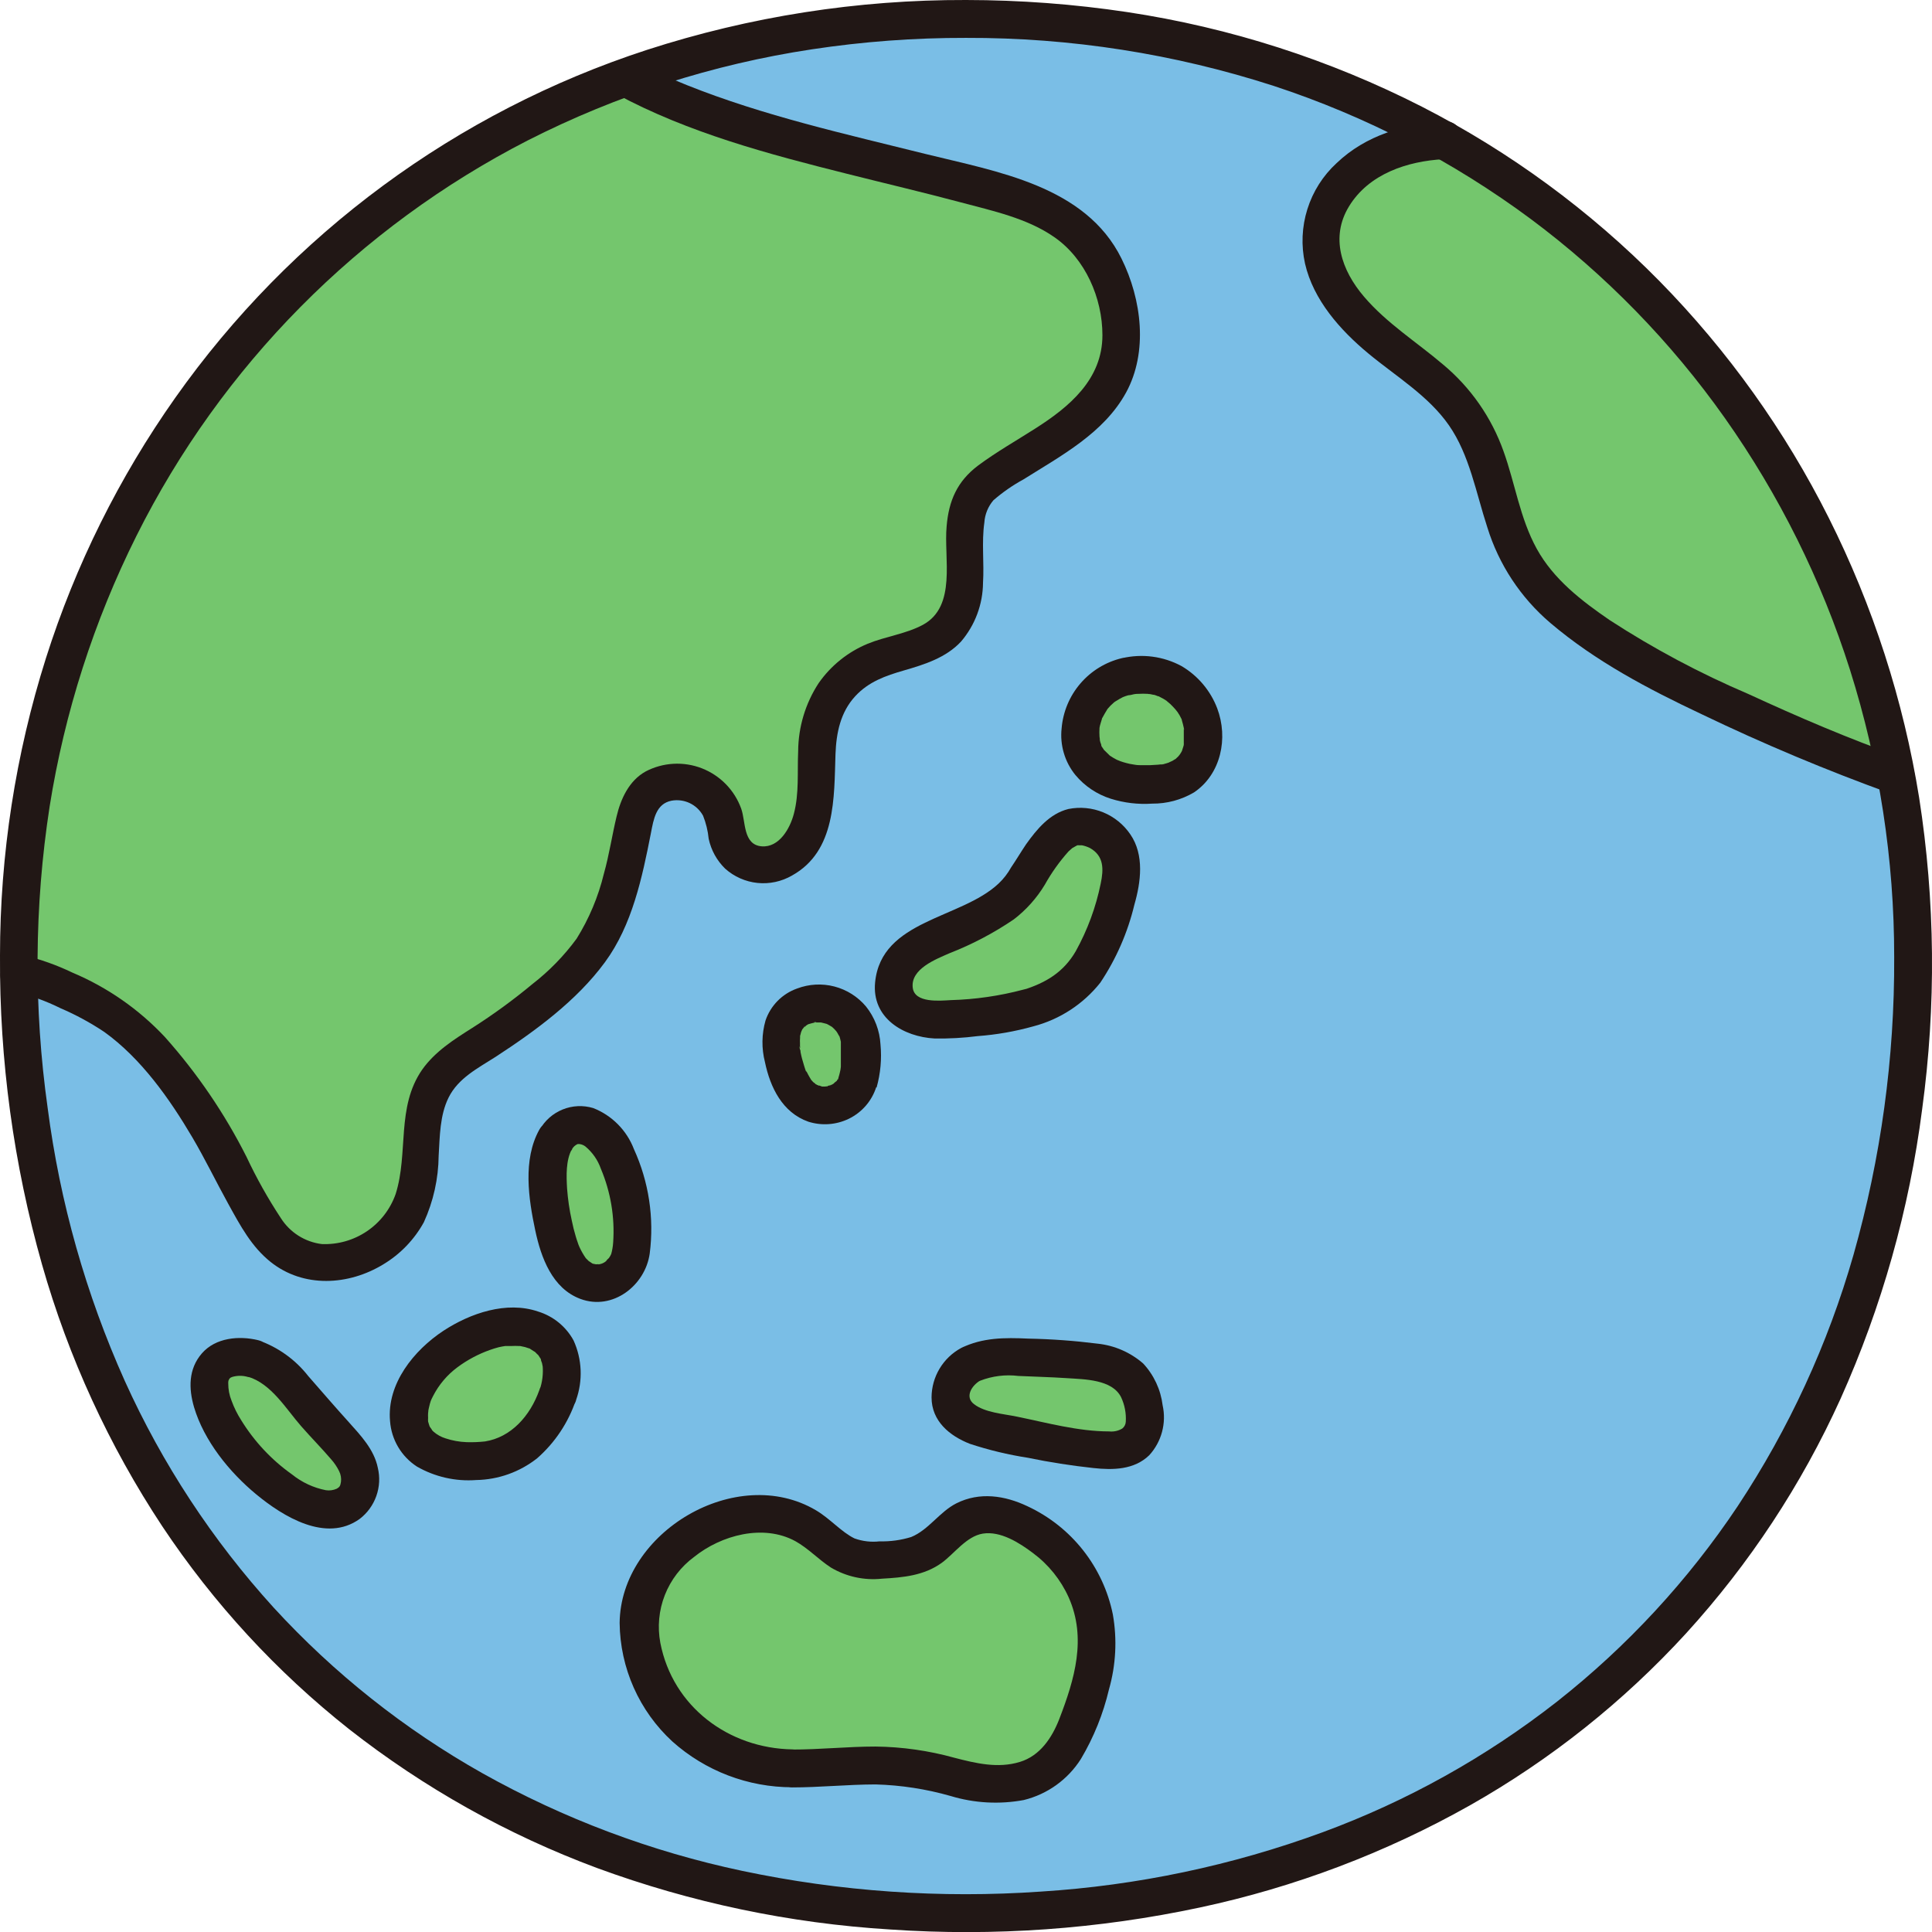
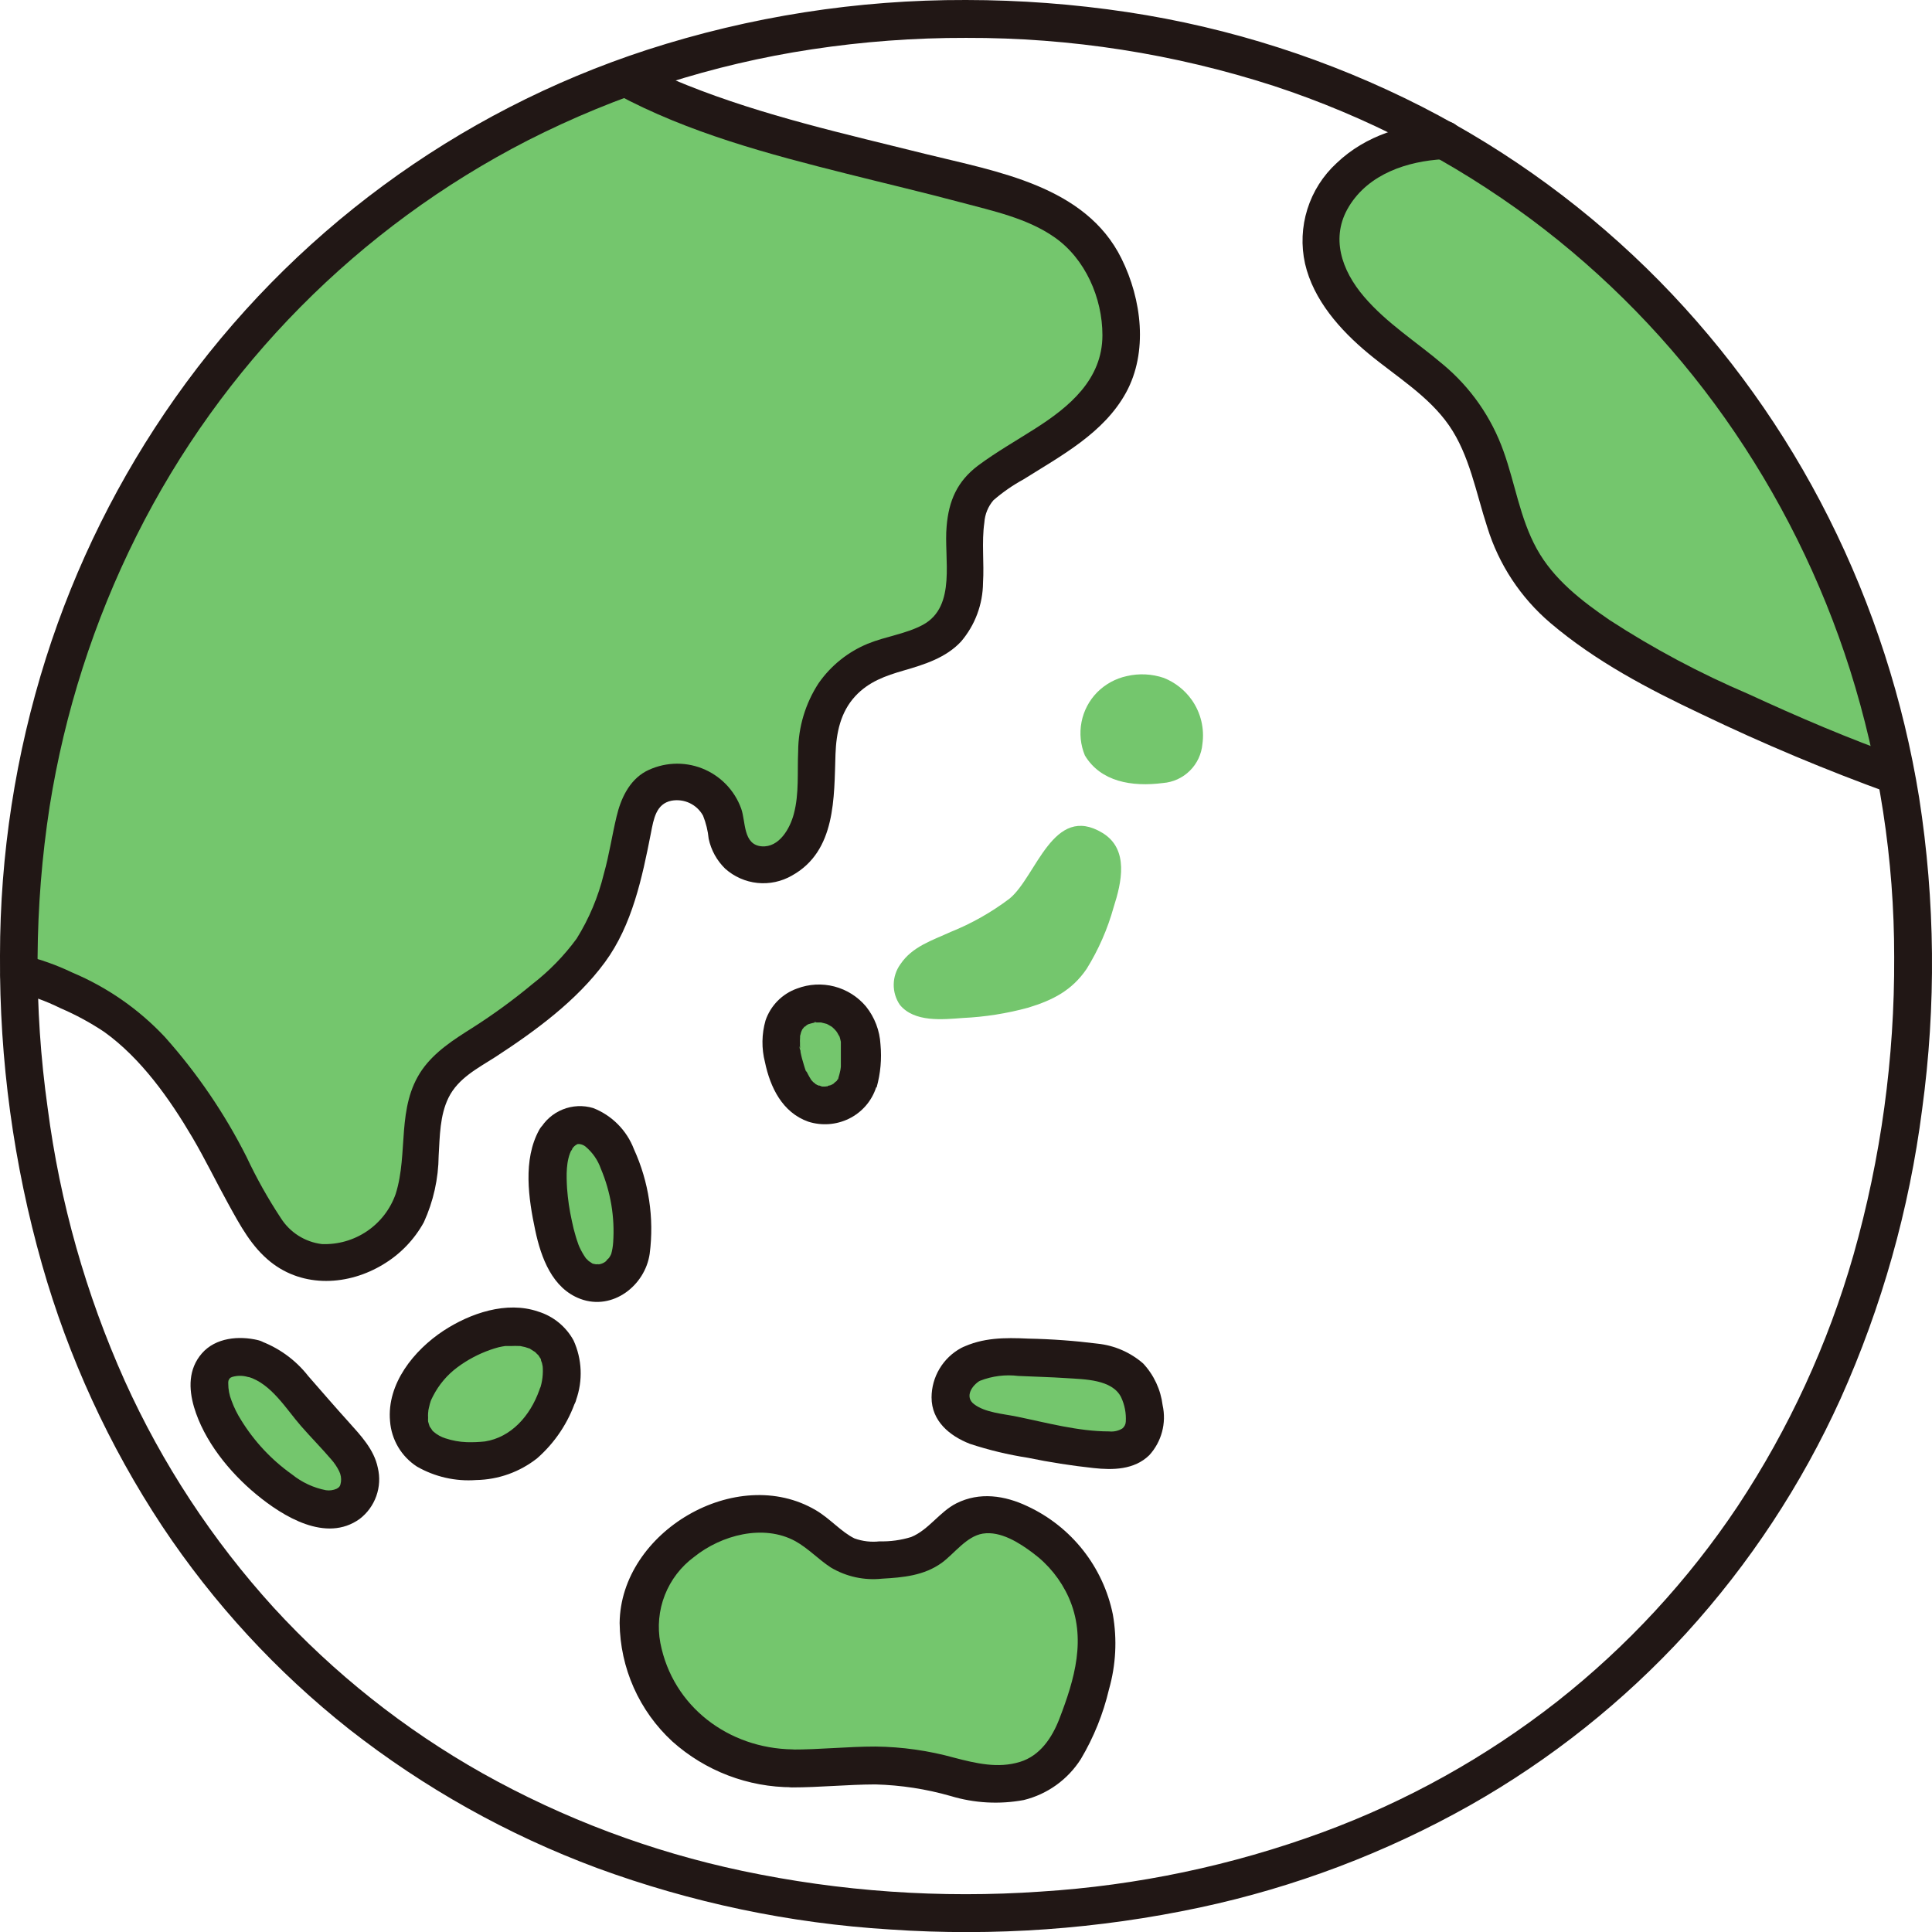
<svg xmlns="http://www.w3.org/2000/svg" width="140" height="140" viewBox="0 0 140 140" fill="none">
  <g clip-path="url(#clip0_193_434)">
-     <path d="M70.003 1.372C29.425 1.372 1.373 32.7 1.373 69.357C1.373 110.377 30.026 138.622 70.003 138.622C109.98 138.622 138.633 110.377 138.633 69.357C138.633 32.7 110.609 1.372 70.003 1.372Z" fill="#7ABEE6" />
    <path d="M80.051 28.325L80.143 28.176C81.75 25.631 81.395 22.457 80.229 19.793C79.71 18.627 78.957 17.581 78.018 16.718C77.079 15.856 75.972 15.195 74.767 14.777C67.526 12.118 53.938 10.277 45.33 5.599C18.49 15.32 1.373 40.723 1.373 69.357C1.373 69.751 1.373 70.14 1.373 70.529C3.374 70.918 7.149 72.771 8.424 73.749C10.672 75.568 12.604 77.746 14.143 80.194C15.802 82.675 17.003 85.341 18.479 87.937C19.037 88.991 19.818 89.912 20.766 90.636C23.626 92.649 27.812 90.91 29.414 88.103C31.13 85.089 29.723 81.297 31.604 78.381C32.388 77.157 33.669 76.408 34.87 75.653C36.071 74.898 37.278 74.012 38.427 73.125C40.463 71.553 42.625 69.665 43.723 67.287C44.513 65.502 45.119 63.641 45.53 61.734C45.868 60.287 45.942 57.873 47.435 57.067C47.946 56.798 48.516 56.659 49.093 56.662C49.671 56.664 50.239 56.809 50.747 57.083C51.256 57.357 51.689 57.752 52.009 58.233C52.329 58.714 52.526 59.266 52.582 59.841C52.597 60.278 52.703 60.707 52.893 61.101C53.083 61.494 53.353 61.844 53.686 62.128C54.184 62.485 54.784 62.669 55.396 62.654C56.008 62.638 56.598 62.424 57.077 62.042C58.73 60.819 59.085 58.748 59.142 56.816C59.194 55.209 59.079 53.567 59.548 52.029C59.822 51.159 60.273 50.355 60.871 49.666C61.469 48.978 62.202 48.419 63.025 48.026C64.873 47.151 67.177 47.094 68.607 45.63C70.752 43.434 69.374 39.831 70.151 36.863C70.321 36.219 70.673 35.637 71.164 35.187C72.182 34.417 73.242 33.703 74.338 33.048C76.408 31.773 78.667 30.412 80.051 28.325Z" fill="#74C66D" />
    <path d="M99.582 11.5C99.982 11.276 100.399 11.085 100.829 10.928C102.06 10.488 103.35 10.236 104.655 10.179C121.893 19.901 133.703 36.714 137.398 56.186C131.953 54.271 120.812 49.387 116.969 46.819C114.498 45.161 111.959 43.422 110.426 40.877C108.487 37.663 108.419 33.569 106.377 30.424C104.764 27.924 102.122 26.329 99.846 24.419C97.569 22.509 95.482 19.844 95.728 16.899C95.916 14.594 97.541 12.638 99.582 11.5Z" fill="#74C66D" />
    <path d="M104.667 8.807C101.807 8.978 98.982 9.79 96.855 11.821C95.869 12.727 95.139 13.877 94.738 15.155C94.336 16.432 94.277 17.793 94.567 19.101C95.173 21.743 97.124 23.927 99.142 25.603C101.161 27.278 103.506 28.674 104.999 30.824C106.491 32.974 106.955 35.702 107.773 38.201C108.606 40.903 110.194 43.312 112.348 45.144C115.636 47.934 119.428 49.924 123.306 51.754C127.772 53.9 132.344 55.818 137.003 57.502C137.354 57.597 137.727 57.55 138.043 57.371C138.359 57.192 138.592 56.896 138.691 56.547C138.781 56.197 138.732 55.825 138.554 55.51C138.376 55.196 138.082 54.962 137.735 54.86C133.978 53.533 130.3 51.955 126.68 50.285C123.191 48.797 119.836 47.01 116.654 44.943C114.607 43.542 112.571 41.975 111.353 39.757C110.135 37.538 109.791 35.033 108.951 32.7C108.08 30.247 106.565 28.074 104.564 26.409C102.648 24.779 100.492 23.43 98.845 21.502C97.198 19.575 96.397 17.185 97.747 14.966C99.194 12.587 101.996 11.678 104.61 11.535C106.366 11.432 106.377 8.675 104.61 8.79L104.667 8.807Z" fill="#211715" />
    <path d="M18.342 98.436C17.834 98.296 17.301 98.279 16.786 98.385C16.404 98.452 16.049 98.622 15.757 98.877C15.513 99.14 15.336 99.459 15.242 99.805C15.149 100.152 15.141 100.516 15.219 100.867C15.456 102.052 15.95 103.17 16.666 104.144C17.514 105.375 18.53 106.482 19.686 107.432C20.829 108.341 22.311 109.319 23.809 109.365C24.163 109.4 24.52 109.346 24.847 109.208C25.174 109.069 25.461 108.851 25.682 108.572C25.903 108.294 26.051 107.965 26.111 107.615C26.171 107.264 26.143 106.905 26.028 106.568C25.807 105.847 25.415 105.189 24.884 104.653C24.312 104.018 23.741 103.4 23.169 102.788C22.093 101.645 21.178 100.255 19.943 99.271C19.469 98.89 18.925 98.607 18.342 98.436Z" fill="#74C66D" />
    <path d="M70.34 98.865C69.724 99.175 69.253 99.712 69.025 100.364C68.831 100.866 68.831 101.423 69.025 101.925C69.262 102.427 69.666 102.832 70.169 103.069C71.313 103.675 72.662 103.812 73.903 104.098C75.882 104.555 77.888 104.882 79.909 105.076C80.704 105.211 81.522 105.04 82.196 104.595C83.403 103.658 83.008 101.662 82.402 100.484C81.641 99.002 79.834 98.768 78.33 98.585C76.826 98.402 75.471 98.442 74.024 98.351C72.772 98.189 71.5 98.367 70.34 98.865Z" fill="#74C66D" />
    <path d="M74.515 73.017C72.969 73.44 71.381 73.691 69.78 73.766C68.327 73.874 66.257 74.103 65.204 72.811C64.908 72.375 64.754 71.858 64.762 71.331C64.77 70.804 64.941 70.292 65.25 69.866C66.108 68.59 67.538 68.15 68.888 67.532C70.413 66.919 71.849 66.106 73.16 65.113C75.099 63.523 76.311 58.176 79.897 60.361C81.836 61.545 81.27 63.964 80.698 65.742C80.261 67.316 79.602 68.82 78.742 70.209C77.672 71.776 76.294 72.473 74.515 73.017Z" fill="#74C66D" />
    <path d="M62.196 78.432C62.433 77.569 62.514 76.671 62.436 75.779C62.432 75.056 62.175 74.358 61.708 73.806C61.242 73.254 60.597 72.884 59.885 72.759C59.391 72.662 58.88 72.695 58.403 72.855C57.925 73.016 57.498 73.298 57.163 73.674C56.523 74.526 56.591 75.71 56.809 76.7C57.026 77.689 57.421 78.89 58.227 79.559C58.543 79.81 58.913 79.982 59.309 80.061C59.704 80.14 60.113 80.124 60.5 80.014C60.888 79.904 61.244 79.703 61.539 79.428C61.834 79.153 62.059 78.812 62.196 78.432Z" fill="#74C66D" />
    <path d="M57.421 128.139C51.736 128.094 46.874 124.136 46.36 118.229C46.028 114.363 49.219 111.063 52.731 110.051C54.511 109.48 56.441 109.609 58.13 110.411C60.417 111.612 60.698 113.271 63.689 113.059C64.718 112.996 65.919 112.985 66.857 112.516C68.253 111.818 69.071 110.331 70.621 109.891C71.623 109.65 72.677 109.769 73.6 110.228C75.557 111.107 77.199 112.561 78.307 114.397C79.294 116.172 79.695 118.214 79.451 120.23C79.198 121.802 78.759 123.338 78.141 124.805C77.745 126.061 77.018 127.187 76.037 128.065C74.917 128.932 73.521 129.362 72.108 129.277C70.306 129.209 68.779 128.625 67.052 128.254C63.809 127.568 60.635 128.168 57.421 128.139Z" fill="#74C66D" />
    <path d="M40.263 82.578C40.391 82.338 40.565 82.126 40.775 81.953C40.985 81.781 41.227 81.651 41.487 81.572C41.891 81.495 42.308 81.526 42.696 81.663C43.083 81.8 43.428 82.037 43.694 82.35C44.598 83.31 45.072 84.746 45.41 85.992C45.853 87.577 45.954 89.238 45.707 90.865C45.444 92.443 43.637 93.53 42.162 92.689C40.686 91.848 40.172 89.224 39.903 87.679C39.651 86.32 39.651 84.927 39.903 83.568C39.969 83.221 40.091 82.887 40.263 82.578Z" fill="#74C66D" />
    <path d="M40.418 101.09C40.626 100.491 40.723 99.859 40.703 99.225C40.612 96.303 37.638 95.651 35.287 96.435C33.137 97.155 31.055 98.579 30.083 100.684C29.282 102.399 29.442 104.412 31.318 105.31C32.645 105.868 34.105 106.029 35.522 105.773C36.794 105.575 37.947 104.913 38.759 103.915C39.475 103.079 40.036 102.122 40.418 101.09Z" fill="#74C66D" />
-     <path d="M81.653 48.992C80.837 49.169 80.09 49.578 79.502 50.17C78.922 50.762 78.528 51.511 78.371 52.324C78.213 53.138 78.298 53.98 78.616 54.745C79.76 56.644 82.001 57.033 84.272 56.741C85.006 56.684 85.695 56.37 86.219 55.852C86.743 55.335 87.066 54.649 87.131 53.916C87.289 52.794 87.015 51.653 86.365 50.725C85.858 50.006 85.152 49.45 84.335 49.124C83.47 48.831 82.541 48.785 81.653 48.992Z" fill="#74C66D" />
+     <path d="M81.653 48.992C80.837 49.169 80.09 49.578 79.502 50.17C78.922 50.762 78.528 51.511 78.371 52.324C78.213 53.138 78.298 53.98 78.616 54.745C79.76 56.644 82.001 57.033 84.272 56.741C85.006 56.684 85.695 56.37 86.219 55.852C86.743 55.335 87.066 54.649 87.131 53.916C87.289 52.794 87.015 51.653 86.365 50.725C85.858 50.006 85.152 49.45 84.335 49.124C83.47 48.831 82.541 48.785 81.653 48.992" fill="#74C66D" />
    <path d="M1.018 71.844C2.186 72.121 3.318 72.529 4.392 73.062C5.497 73.536 6.556 74.11 7.555 74.778C10.22 76.688 12.291 79.622 13.938 82.418C14.864 83.991 15.653 85.626 16.54 87.233C17.426 88.84 18.227 90.339 19.605 91.442C21.99 93.347 25.262 93.158 27.784 91.614C29.011 90.876 30.021 89.826 30.712 88.572C31.405 87.056 31.771 85.411 31.787 83.745C31.873 82.338 31.867 80.823 32.508 79.53C33.211 78.118 34.635 77.403 35.911 76.585C38.77 74.721 41.784 72.525 43.838 69.723C45.811 67.04 46.537 63.586 47.166 60.378C47.366 59.337 47.544 58.245 48.659 58.022C49.106 57.94 49.568 58 49.978 58.195C50.389 58.39 50.728 58.71 50.947 59.109C51.16 59.643 51.297 60.206 51.353 60.779C51.528 61.603 51.944 62.357 52.548 62.946C53.2 63.529 54.019 63.891 54.889 63.981C55.759 64.07 56.635 63.882 57.392 63.444C60.589 61.671 60.435 57.788 60.543 54.648C60.6 53.11 60.898 51.617 61.973 50.45C62.945 49.398 64.164 48.969 65.508 48.581C66.995 48.152 68.556 47.66 69.643 46.487C70.656 45.3 71.219 43.794 71.233 42.233C71.324 40.78 71.124 39.305 71.33 37.864C71.369 37.269 71.6 36.703 71.987 36.251C72.655 35.67 73.384 35.164 74.161 34.741C76.889 33.026 79.989 31.384 81.596 28.451C83.203 25.517 82.74 21.703 81.264 18.729C78.656 13.462 72.245 12.438 67.092 11.163C61.27 9.71 55.356 8.401 49.768 6.165C48.499 5.662 47.258 5.089 46.051 4.449C44.495 3.608 43.111 5.976 44.667 6.817C49.871 9.625 55.694 11.169 61.395 12.598C64.141 13.29 66.897 13.937 69.637 14.668C71.924 15.28 74.441 15.812 76.408 17.191C78.65 18.746 79.886 21.605 79.886 24.287C79.886 27.496 77.484 29.491 74.984 31.076C73.612 31.951 72.193 32.757 70.884 33.729C69.362 34.873 68.75 36.285 68.596 38.138C68.379 40.426 69.351 43.931 66.88 45.275C65.651 45.938 64.192 46.11 62.877 46.648C61.442 47.241 60.207 48.233 59.319 49.507C58.361 50.975 57.847 52.689 57.838 54.442C57.77 55.952 57.918 57.502 57.524 58.977C57.249 60.029 56.466 61.431 55.19 61.328C53.829 61.213 54.046 59.526 53.709 58.594C53.47 57.932 53.092 57.33 52.601 56.826C52.109 56.323 51.516 55.931 50.861 55.675C50.205 55.42 49.503 55.308 48.8 55.347C48.098 55.386 47.412 55.575 46.789 55.901C45.582 56.57 44.981 57.885 44.678 59.172C44.347 60.55 44.146 61.945 43.758 63.318C43.355 64.98 42.689 66.567 41.784 68.019C40.876 69.259 39.798 70.365 38.582 71.307C37.198 72.458 35.742 73.52 34.224 74.486C32.88 75.333 31.518 76.202 30.592 77.511C28.699 80.234 29.614 83.545 28.67 86.524C28.283 87.622 27.555 88.566 26.591 89.219C25.628 89.871 24.48 90.198 23.317 90.15C22.716 90.075 22.138 89.868 21.626 89.544C21.114 89.219 20.68 88.786 20.355 88.274C19.417 86.853 18.584 85.366 17.861 83.825C16.276 80.686 14.288 77.768 11.947 75.144C10.062 73.133 7.774 71.541 5.233 70.472C4.119 69.937 2.952 69.521 1.75 69.231C0.034 68.865 -0.709 71.518 1.018 71.873V71.844Z" fill="#211715" />
    <path d="M18.708 97.115C17.324 96.778 15.625 96.927 14.63 98.07C13.635 99.214 13.675 100.638 14.058 101.959C14.784 104.407 16.62 106.677 18.565 108.284C20.509 109.891 23.626 111.818 26.062 110.068C26.617 109.644 27.036 109.068 27.269 108.41C27.503 107.753 27.541 107.041 27.378 106.362C27.109 105.036 26.143 104.024 25.273 103.051C24.278 101.953 23.317 100.832 22.339 99.717C21.402 98.518 20.139 97.615 18.702 97.115C16.986 96.612 16.277 99.26 17.97 99.763C19.663 100.266 20.732 102.102 21.825 103.349C22.54 104.166 23.3 104.933 24.004 105.756C24.232 106.013 24.424 106.3 24.576 106.608C24.696 106.849 24.742 107.12 24.707 107.386C24.656 107.661 24.639 107.746 24.387 107.884C24.146 107.989 23.881 108.025 23.62 107.987C22.72 107.812 21.875 107.419 21.161 106.843C19.678 105.792 18.424 104.451 17.472 102.903C17.191 102.463 16.959 101.993 16.78 101.502C16.619 101.102 16.538 100.674 16.54 100.243C16.54 100.409 16.54 100.169 16.54 100.152C16.574 99.975 16.54 100.078 16.586 99.986C16.632 99.895 16.62 99.918 16.586 99.957C16.717 99.815 16.637 99.866 16.82 99.78C17.194 99.669 17.591 99.669 17.964 99.78C19.674 100.181 20.423 97.533 18.708 97.115Z" fill="#211715" />
    <path d="M69.648 97.681C69.002 98.031 68.462 98.547 68.085 99.177C67.707 99.807 67.507 100.527 67.504 101.261C67.504 102.977 68.813 104.052 70.278 104.624C71.65 105.077 73.058 105.415 74.487 105.636C76.06 105.962 77.644 106.208 79.239 106.38C80.652 106.534 82.185 106.511 83.277 105.453C83.718 104.972 84.036 104.392 84.205 103.762C84.375 103.132 84.39 102.47 84.249 101.833C84.11 100.699 83.616 99.638 82.837 98.802C81.91 97.996 80.758 97.495 79.537 97.367C77.871 97.156 76.195 97.034 74.515 97.001C72.8 96.921 71.204 96.921 69.648 97.681C69.336 97.866 69.109 98.167 69.017 98.518C68.925 98.869 68.975 99.243 69.156 99.557C69.344 99.866 69.645 100.09 69.995 100.182C70.345 100.274 70.717 100.226 71.032 100.049C71.911 99.709 72.86 99.591 73.795 99.706C74.939 99.763 76.134 99.786 77.301 99.866C78.588 99.952 80.584 99.952 81.235 101.239C81.498 101.795 81.616 102.409 81.579 103.023C81.574 103.118 81.55 103.211 81.506 103.296C81.463 103.381 81.402 103.455 81.327 103.515C81.042 103.687 80.709 103.761 80.378 103.726C78.13 103.726 75.859 103.097 73.675 102.651C72.702 102.451 71.387 102.365 70.586 101.753C69.877 101.216 70.432 100.386 71.032 100.038C72.571 99.163 71.192 96.812 69.648 97.681Z" fill="#211715" />
    <path d="M70.003 -5.41999e-05C62.153 -0.024 54.348 1.195 46.88 3.614C33.068 8.114 21.08 16.956 12.702 28.822C8.627 34.594 5.465 40.959 3.328 47.694C1.125 54.663 0.002 61.928 -0 69.237C-0.044 76.811 0.982 84.355 3.048 91.642C4.963 98.371 7.901 104.764 11.758 110.6C15.475 116.187 20.049 121.153 25.313 125.314C30.742 129.568 36.795 132.958 43.26 135.362C50.082 137.871 57.234 139.372 64.489 139.817C72.019 140.334 79.585 139.797 86.966 138.221C93.816 136.758 100.405 134.265 106.508 130.827C112.354 127.52 117.643 123.313 122.179 118.36C126.776 113.316 130.553 107.581 133.371 101.364C136.362 94.701 138.355 87.633 139.285 80.388C140.308 72.888 140.235 65.278 139.068 57.799C137.932 50.747 135.724 43.91 132.519 37.526C129.346 31.205 125.208 25.417 120.252 20.37C115.228 15.268 109.42 11.004 103.048 7.737C96.34 4.315 89.123 1.997 81.676 0.875C77.812 0.295 73.91 0.003 70.003 -5.41999e-05C68.236 -5.41999e-05 68.236 2.745 70.003 2.745C77.575 2.722 85.103 3.898 92.308 6.228C98.987 8.423 105.27 11.676 110.918 15.864C116.34 19.904 121.091 24.775 124.993 30.298C128.933 35.877 131.991 42.03 134.058 48.54C136.185 55.274 137.266 62.295 137.26 69.357C137.294 76.654 136.301 83.919 134.309 90.939C132.46 97.397 129.633 103.534 125.925 109.136C122.331 114.523 117.906 119.308 112.817 123.313C107.686 127.328 101.961 130.519 95.848 132.771C89.282 135.184 82.4 136.633 75.419 137.072C68.168 137.577 60.883 137.071 53.772 135.568C47.179 134.173 40.835 131.788 34.956 128.494C29.309 125.314 24.202 121.261 19.823 116.485C15.392 111.61 11.754 106.07 9.042 100.066C6.224 93.782 4.341 87.12 3.454 80.291C2.432 73.039 2.48 65.677 3.597 58.44C4.681 51.62 6.803 45.007 9.888 38.83C16.049 26.504 25.983 16.465 38.244 10.174C44.709 6.886 51.661 4.657 58.833 3.574C62.53 3.014 66.264 2.736 70.003 2.745C71.77 2.745 71.77 -5.41999e-05 70.003 -5.41999e-05Z" fill="#211715" />
-     <path d="M74.149 71.713C72.431 72.169 70.665 72.424 68.888 72.473C68.104 72.519 66.285 72.696 66.143 71.587C65.96 70.203 67.858 69.494 68.813 69.071C70.45 68.432 72.01 67.611 73.463 66.623C74.366 65.931 75.131 65.076 75.716 64.101C76.198 63.238 76.773 62.43 77.432 61.694C77.512 61.619 77.592 61.545 77.678 61.476C77.856 61.328 77.427 61.614 77.758 61.425C77.861 61.361 77.968 61.304 78.079 61.253C77.844 61.35 78.038 61.253 78.079 61.253C78.45 61.15 77.804 61.253 78.199 61.253C78.199 61.253 78.588 61.253 78.404 61.253C78.603 61.294 78.795 61.359 78.976 61.448C80 62.02 79.983 62.98 79.76 64.032C79.411 65.747 78.801 67.398 77.953 68.928C77.072 70.449 75.791 71.215 74.149 71.73C72.508 72.245 73.189 74.909 74.882 74.372C76.798 73.871 78.5 72.761 79.731 71.21C80.884 69.486 81.72 67.57 82.202 65.554C82.671 63.924 82.934 61.951 81.91 60.464C81.426 59.749 80.742 59.194 79.943 58.866C79.145 58.538 78.267 58.454 77.421 58.623C76.06 58.96 75.133 60.087 74.35 61.185C73.966 61.757 73.629 62.328 73.269 62.855C73.028 63.29 72.722 63.686 72.359 64.027C69.637 66.594 63.861 66.64 63.414 71.181C63.157 73.766 65.462 75.132 67.727 75.253C68.767 75.27 69.806 75.213 70.838 75.081C72.206 74.98 73.561 74.742 74.882 74.372C76.569 73.84 75.848 71.187 74.149 71.713Z" fill="#211715" />
    <path d="M63.523 78.798C63.807 77.785 63.902 76.729 63.803 75.681C63.748 74.68 63.382 73.72 62.756 72.937C62.162 72.227 61.361 71.72 60.465 71.486C59.57 71.253 58.623 71.304 57.758 71.633C57.226 71.821 56.743 72.128 56.347 72.53C55.951 72.933 55.651 73.42 55.471 73.954C55.191 74.936 55.178 75.974 55.431 76.963C55.814 78.798 56.694 80.617 58.57 81.28C59.541 81.59 60.593 81.514 61.51 81.069C61.977 80.841 62.395 80.521 62.736 80.128C63.077 79.735 63.335 79.277 63.494 78.781C63.544 78.605 63.558 78.422 63.537 78.24C63.515 78.059 63.458 77.883 63.369 77.724C63.28 77.565 63.16 77.425 63.017 77.312C62.873 77.199 62.709 77.115 62.533 77.066C62.178 76.97 61.8 77.017 61.48 77.196C61.159 77.376 60.921 77.674 60.818 78.026C60.715 78.312 60.978 77.757 60.818 78.026L60.737 78.169C60.704 78.215 60.674 78.263 60.646 78.312C60.646 78.221 60.852 78.078 60.646 78.312C60.589 78.375 60.44 78.455 60.411 78.529L60.566 78.415L60.434 78.507L60.223 78.627C60.108 78.695 60.097 78.627 60.331 78.587C60.267 78.603 60.204 78.624 60.143 78.65C60.025 78.67 59.908 78.699 59.794 78.735C60.017 78.621 60.063 78.735 59.88 78.735H59.679H59.519C59.245 78.735 59.817 78.81 59.565 78.735C59.441 78.68 59.31 78.64 59.176 78.615C59.342 78.615 59.411 78.735 59.273 78.65L59.09 78.547C58.965 78.478 58.965 78.375 59.125 78.587C59.09 78.547 59.022 78.501 58.982 78.461C58.922 78.408 58.867 78.351 58.816 78.289C58.587 78.032 58.896 78.455 58.764 78.221C58.702 78.106 58.621 77.998 58.564 77.877C58.507 77.757 58.473 77.7 58.427 77.609C58.33 77.414 58.467 77.643 58.427 77.66C58.387 77.677 58.147 76.802 58.118 76.711C58.09 76.619 58.044 76.402 58.01 76.242C58.01 76.179 58.01 76.111 57.97 76.042C57.929 75.973 57.929 75.687 57.97 75.916C58.01 76.145 57.97 75.796 57.97 75.779C57.97 75.762 57.97 75.641 57.97 75.567C57.964 75.48 57.964 75.392 57.97 75.304C57.97 75.264 57.998 74.904 57.97 75.121C57.941 75.338 57.97 75.012 57.998 74.995L58.05 74.789C58.05 74.761 58.198 74.486 58.095 74.664C57.992 74.841 58.158 74.566 58.164 74.549C58.29 74.303 58.13 74.549 58.13 74.584C58.13 74.618 58.244 74.452 58.284 74.412C58.438 74.263 58.404 74.412 58.255 74.412C58.34 74.37 58.42 74.32 58.496 74.263C58.547 74.225 58.605 74.196 58.667 74.177L58.513 74.24L58.696 74.183C58.822 74.143 58.947 74.12 59.068 74.092C58.764 74.092 59.388 74.017 59.068 74.092H59.445H59.628C59.422 74.063 59.376 74.057 59.491 74.092C59.605 74.126 59.765 74.149 59.903 74.195L59.988 74.229C60.103 74.269 60.108 74.269 59.988 74.229L59.908 74.195L60.068 74.281L60.223 74.372C60.251 74.372 60.48 74.566 60.303 74.418C60.126 74.269 60.349 74.463 60.366 74.481C60.433 74.541 60.496 74.606 60.554 74.675C60.597 74.715 60.635 74.759 60.669 74.807C60.549 74.647 60.526 74.624 60.612 74.744L60.663 74.818C60.709 74.898 60.755 74.972 60.795 75.052L60.835 75.133C60.892 75.27 60.886 75.241 60.8 75.052C60.84 75.052 60.92 75.441 60.932 75.493V75.584C60.932 75.704 60.932 75.704 60.932 75.584C60.932 75.464 60.932 75.464 60.932 75.584C60.932 75.704 60.932 75.71 60.932 75.773C60.932 76.179 60.932 76.585 60.932 76.991C60.932 77.094 60.932 77.191 60.932 77.288C60.932 77.386 60.852 77.7 60.932 77.391C60.88 77.615 60.84 77.838 60.766 78.061C60.718 78.234 60.705 78.416 60.727 78.595C60.749 78.774 60.806 78.947 60.895 79.104C60.984 79.261 61.103 79.399 61.245 79.51C61.387 79.621 61.55 79.702 61.724 79.75C61.898 79.799 62.079 79.812 62.258 79.79C62.437 79.768 62.61 79.71 62.767 79.621C62.924 79.532 63.062 79.413 63.173 79.271C63.284 79.129 63.366 78.966 63.414 78.793L63.523 78.798Z" fill="#211715" />
    <path d="M57.421 126.767C52.8 126.693 48.75 123.673 47.852 119.058C47.631 117.893 47.743 116.689 48.176 115.585C48.609 114.481 49.346 113.522 50.3 112.819C52.262 111.241 55.31 110.417 57.627 111.675C58.576 112.201 59.297 112.996 60.212 113.591C61.326 114.252 62.624 114.535 63.912 114.397C65.445 114.312 66.955 114.174 68.236 113.254C69.156 112.584 70.031 111.326 71.215 111.132C72.508 110.926 73.875 111.801 74.859 112.544C75.978 113.374 76.866 114.477 77.438 115.747C78.759 118.709 77.867 121.694 76.763 124.559C76.237 125.915 75.373 127.23 73.903 127.676C72.319 128.162 70.718 127.779 69.156 127.373C67.293 126.856 65.371 126.583 63.437 126.561C61.413 126.561 59.4 126.784 57.381 126.778C55.613 126.778 55.613 129.518 57.381 129.523C59.4 129.523 61.384 129.312 63.437 129.306C65.284 129.356 67.117 129.639 68.893 130.147C70.608 130.665 72.422 130.765 74.184 130.438C75.896 130.019 77.38 128.953 78.324 127.465C79.256 125.897 79.942 124.196 80.36 122.421C80.864 120.654 80.96 118.797 80.641 116.988C80.295 115.288 79.555 113.693 78.48 112.331C77.405 110.969 76.026 109.879 74.452 109.147C72.817 108.37 70.992 108.09 69.305 108.936C68.081 109.554 67.292 110.863 66.028 111.378C65.288 111.606 64.515 111.713 63.74 111.692C63.126 111.762 62.504 111.689 61.922 111.481C60.961 111.012 60.16 110.051 59.125 109.439C53.371 106.042 44.964 111 44.901 117.611C44.919 119.226 45.266 120.819 45.922 122.294C46.578 123.769 47.529 125.095 48.716 126.189C51.109 128.332 54.209 129.515 57.421 129.512C59.165 129.54 59.165 126.795 57.421 126.767Z" fill="#211715" />
    <path d="M41.447 83.276C41.538 83.112 41.681 82.981 41.853 82.904C41.767 82.904 41.984 82.904 42.001 82.904C42.156 82.924 42.302 82.985 42.425 83.082C42.934 83.507 43.32 84.062 43.54 84.689C44.253 86.376 44.559 88.208 44.432 90.035C44.413 90.328 44.363 90.617 44.283 90.899C44.329 90.785 44.232 90.99 44.232 90.99C44.186 91.072 44.134 91.15 44.077 91.225C44.226 91.042 43.786 91.488 43.98 91.328C43.801 91.509 43.56 91.616 43.305 91.625C43.58 91.585 43.036 91.625 43.162 91.625C43.288 91.625 43.031 91.591 42.996 91.58C42.779 91.505 43.134 91.66 42.916 91.551C42.842 91.511 42.55 91.288 42.711 91.431C42.659 91.385 42.419 91.133 42.459 91.185C42.279 90.927 42.122 90.653 41.99 90.367C41.939 90.254 41.895 90.137 41.858 90.018C41.807 89.875 41.761 89.738 41.721 89.595C41.607 89.224 41.515 88.846 41.435 88.451C41.264 87.683 41.15 86.903 41.092 86.118C41.041 85.203 40.995 84.088 41.447 83.259C42.299 81.715 39.931 80.325 39.073 81.875C37.878 84.042 38.296 86.856 38.788 89.166C39.205 91.128 40.017 93.364 42.059 94.124C44.398 94.994 46.754 93.152 47.08 90.842C47.413 88.261 47.017 85.638 45.936 83.27C45.679 82.597 45.284 81.985 44.777 81.473C44.27 80.961 43.661 80.56 42.991 80.296C42.26 80.075 41.475 80.111 40.767 80.399C40.06 80.686 39.472 81.207 39.102 81.875C38.919 82.19 38.867 82.564 38.96 82.917C39.053 83.269 39.282 83.57 39.597 83.754C39.911 83.937 40.286 83.988 40.638 83.895C40.991 83.802 41.292 83.574 41.475 83.259L41.447 83.276Z" fill="#211715" />
    <path d="M41.745 101.45C42.247 100.042 42.181 98.493 41.562 97.132C41.012 96.126 40.09 95.375 38.993 95.039C36.706 94.256 34.075 95.159 32.13 96.435C30.003 97.836 28.018 100.272 28.264 102.983C28.313 103.644 28.514 104.284 28.851 104.855C29.188 105.425 29.653 105.91 30.209 106.271C31.512 107.02 33.011 107.361 34.51 107.249C36.115 107.221 37.666 106.666 38.925 105.671C40.218 104.537 41.187 103.08 41.733 101.45C41.825 101.099 41.776 100.726 41.596 100.411C41.417 100.096 41.121 99.863 40.772 99.763C40.421 99.674 40.05 99.725 39.735 99.904C39.421 100.083 39.188 100.377 39.085 100.724C38.416 102.617 37.026 104.155 35.145 104.452C34.7 104.501 34.253 104.518 33.806 104.504C33.289 104.485 32.776 104.392 32.285 104.229C31.969 104.132 31.677 103.97 31.427 103.755C31.362 103.694 31.3 103.629 31.244 103.56C31.381 103.732 31.244 103.509 31.193 103.457C31.141 103.406 31.044 103.149 31.135 103.377C31.09 103.257 31.061 103.126 31.021 103.006C30.975 102.737 30.981 102.885 31.021 103.006C31.015 102.918 31.015 102.83 31.021 102.743C31.015 102.63 31.015 102.518 31.021 102.405C31.021 102.342 31.073 102.056 31.021 102.291C31.055 102.108 31.101 101.925 31.152 101.719C31.204 101.513 31.227 101.496 31.273 101.381C31.307 101.29 31.318 101.267 31.273 101.381C31.307 101.307 31.341 101.233 31.381 101.164C31.802 100.341 32.406 99.627 33.148 99.077C33.869 98.542 34.665 98.118 35.511 97.819C35.722 97.744 35.928 97.681 36.145 97.624L36.391 97.573C36.391 97.573 36.792 97.51 36.586 97.538H36.775H37.026C37.232 97.527 37.438 97.527 37.644 97.538C38.027 97.538 37.472 97.499 37.695 97.538L38.044 97.613L38.324 97.704C38.587 97.784 38.158 97.59 38.416 97.744C38.513 97.802 38.925 98.088 38.702 97.899C38.782 97.967 39.125 98.351 38.953 98.116C39.022 98.208 39.074 98.316 39.142 98.408C39.291 98.631 39.108 98.236 39.199 98.522C39.199 98.608 39.251 98.688 39.274 98.768C39.297 98.848 39.348 99.186 39.319 98.934C39.377 99.539 39.303 100.15 39.102 100.724C39.006 101.075 39.053 101.45 39.233 101.766C39.413 102.083 39.712 102.315 40.063 102.411C40.414 102.507 40.789 102.46 41.106 102.28C41.422 102.1 41.654 101.801 41.75 101.45H41.745Z" fill="#211715" />
-     <path d="M81.287 47.694C80.118 47.976 79.068 48.619 78.286 49.532C77.504 50.444 77.029 51.58 76.929 52.778C76.863 53.38 76.918 53.99 77.09 54.571C77.261 55.152 77.547 55.694 77.93 56.163C78.603 56.968 79.492 57.563 80.492 57.879C81.46 58.182 82.477 58.303 83.489 58.234C84.554 58.243 85.602 57.963 86.52 57.422C88.482 56.101 89.019 53.481 88.201 51.32C87.712 50.042 86.805 48.968 85.628 48.272C84.301 47.552 82.755 47.349 81.287 47.7C80.938 47.799 80.641 48.031 80.463 48.347C80.284 48.663 80.237 49.037 80.332 49.387C80.436 49.733 80.669 50.025 80.984 50.203C81.298 50.381 81.669 50.431 82.019 50.342C82.171 50.298 82.329 50.277 82.488 50.279C82.715 50.265 82.942 50.265 83.168 50.279C83.168 50.279 83.432 50.325 83.254 50.279L83.552 50.342C83.672 50.342 83.792 50.41 83.912 50.451C84.032 50.491 83.792 50.37 84.015 50.485C84.214 50.58 84.405 50.691 84.587 50.816C84.392 50.679 84.776 50.988 84.81 51.022C84.941 51.148 85.061 51.274 85.176 51.406C85.176 51.406 85.422 51.72 85.325 51.583C85.227 51.446 85.456 51.794 85.485 51.846C85.513 51.897 85.571 52.006 85.611 52.092C85.708 52.303 85.548 51.812 85.645 52.206C85.696 52.389 85.748 52.561 85.782 52.744C85.839 53.018 85.782 52.852 85.782 52.795C85.782 52.91 85.782 53.03 85.782 53.144C85.782 53.384 85.782 53.624 85.782 53.865C85.782 54.105 85.862 53.59 85.782 53.939C85.782 54.019 85.748 54.093 85.725 54.173C85.702 54.254 85.674 54.322 85.656 54.397C85.696 54.311 85.719 54.162 85.656 54.397C85.616 54.482 85.588 54.528 85.548 54.591C85.508 54.654 85.342 54.888 85.468 54.722C85.593 54.557 85.37 54.825 85.365 54.831C85.296 54.89 85.231 54.953 85.17 55.02C85.044 55.163 85.422 54.871 85.142 55.02L84.959 55.134C84.873 55.18 84.513 55.323 84.793 55.226C84.633 55.283 84.472 55.329 84.312 55.374C84.152 55.42 83.975 55.437 84.284 55.374L83.895 55.414C83.53 55.446 83.163 55.457 82.797 55.449C82.602 55.449 82.419 55.449 82.225 55.414C81.956 55.374 82.168 55.414 82.225 55.414L81.865 55.352C81.708 55.317 81.554 55.277 81.401 55.231L81.178 55.157C81.178 55.157 80.829 55.008 81.012 55.1C81.195 55.191 80.858 55.014 80.864 55.02L80.658 54.905L80.463 54.78C80.166 54.585 80.641 54.951 80.372 54.705L80.034 54.374C79.771 54.111 80.115 54.499 79.983 54.316L79.846 54.111C79.731 53.933 79.903 54.379 79.806 54.019C79.806 53.939 79.754 53.859 79.731 53.773C79.708 53.687 79.697 53.607 79.674 53.522C79.743 53.785 79.674 53.441 79.674 53.379C79.66 53.167 79.66 52.955 79.674 52.744C79.674 52.789 79.674 52.995 79.674 52.744C79.674 52.698 79.725 52.498 79.766 52.372C79.806 52.246 79.817 52.212 79.84 52.132C79.926 51.834 79.766 52.24 79.897 51.989C80.029 51.737 80.103 51.629 80.212 51.446C80.406 51.114 80.114 51.548 80.257 51.371L80.463 51.142C80.549 51.057 80.629 50.982 80.721 50.902C80.789 50.845 80.812 50.822 80.721 50.902C80.775 50.86 80.832 50.821 80.892 50.788C80.967 50.736 81.047 50.691 81.127 50.645C81.219 50.602 81.308 50.554 81.395 50.502C81.264 50.559 81.527 50.456 81.556 50.445C81.704 50.393 81.859 50.353 82.019 50.313C82.195 50.265 82.36 50.181 82.503 50.068C82.647 49.955 82.767 49.815 82.856 49.655C82.945 49.496 83.001 49.32 83.021 49.138C83.041 48.957 83.025 48.773 82.974 48.598C82.861 48.26 82.623 47.979 82.31 47.811C81.996 47.643 81.63 47.601 81.287 47.694Z" fill="#211715" />
  </g>
  <defs>
    <clipPath id="clip0_193_434">
      <rect width="140" height="140" fill="white" />
    </clipPath>
  </defs>
</svg>